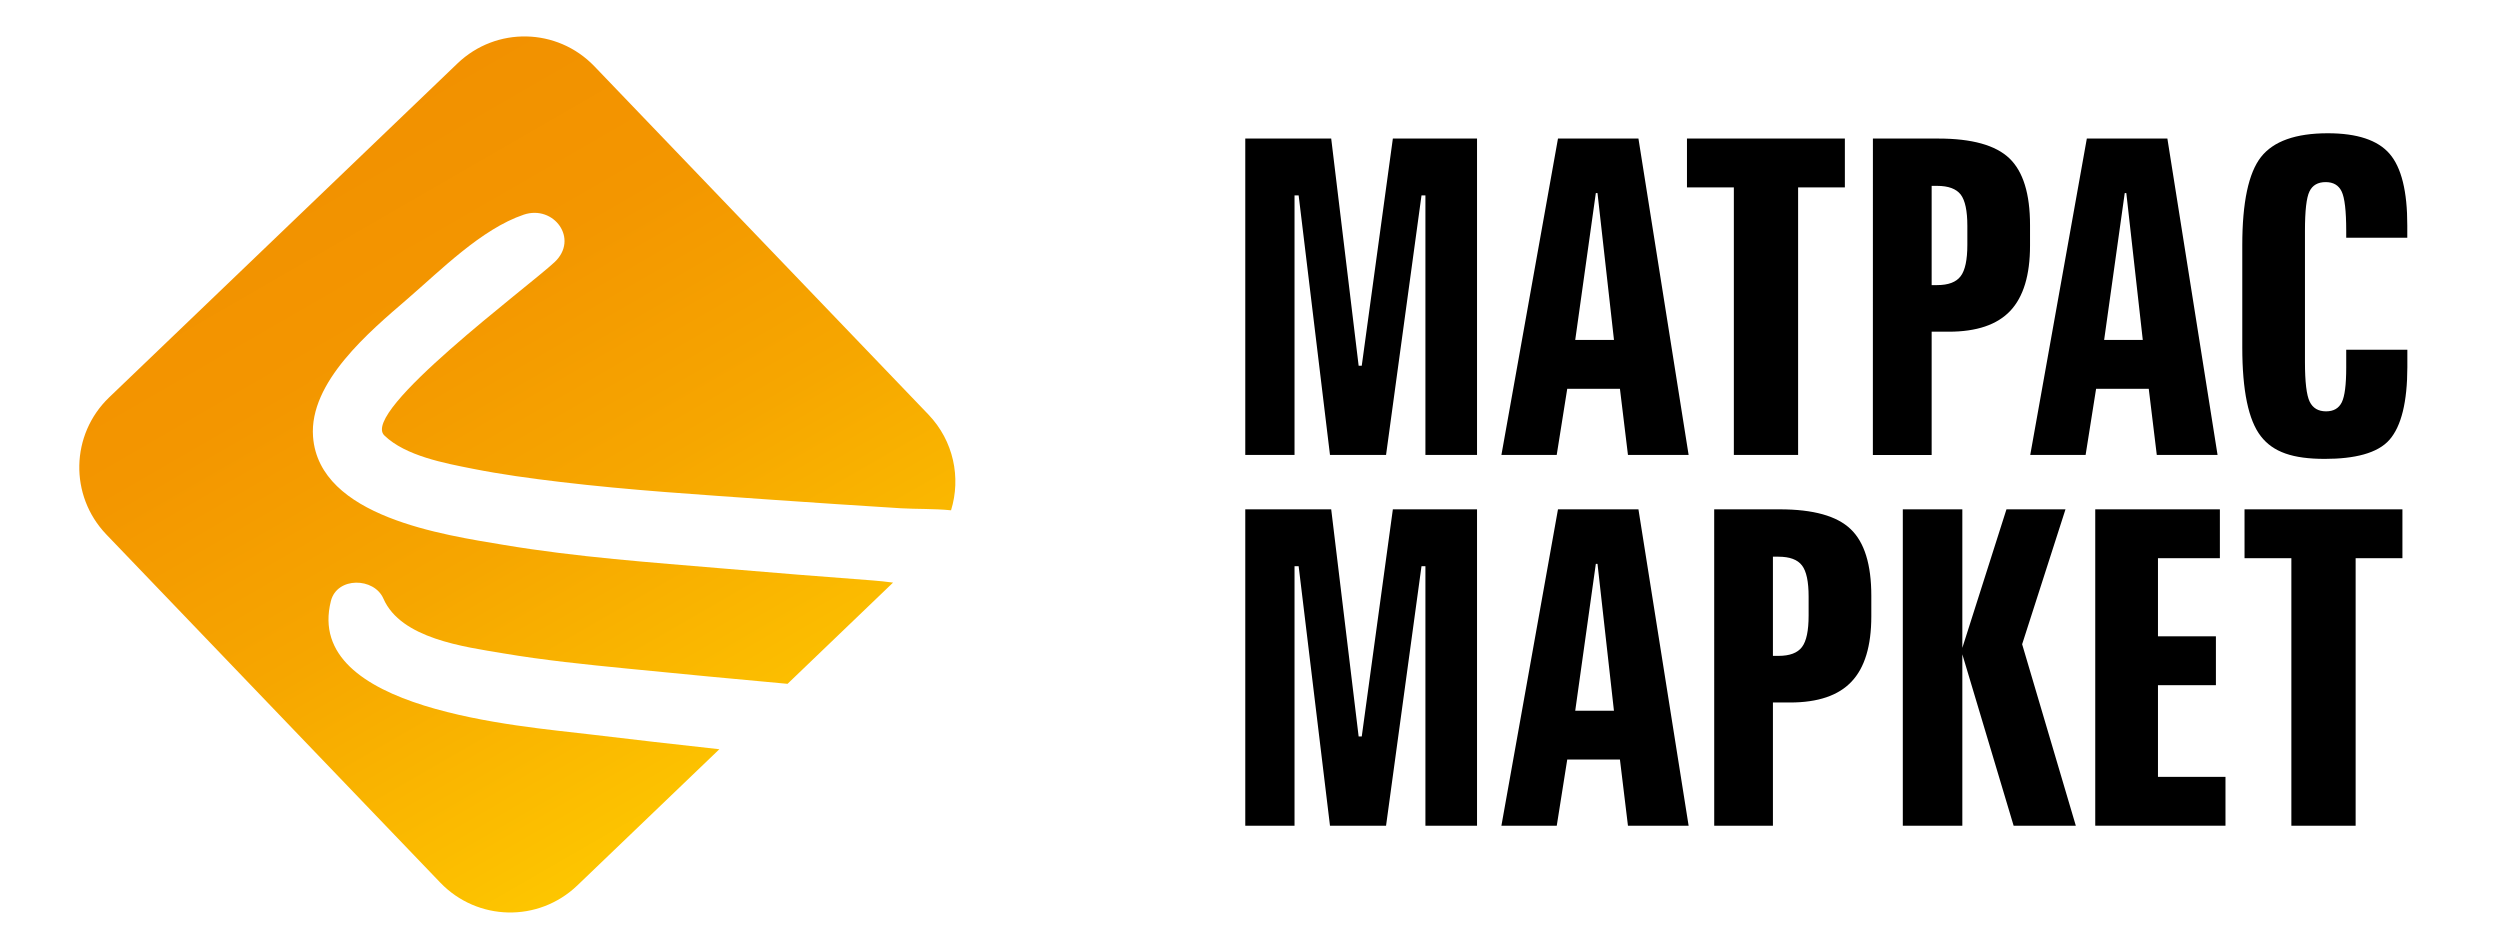
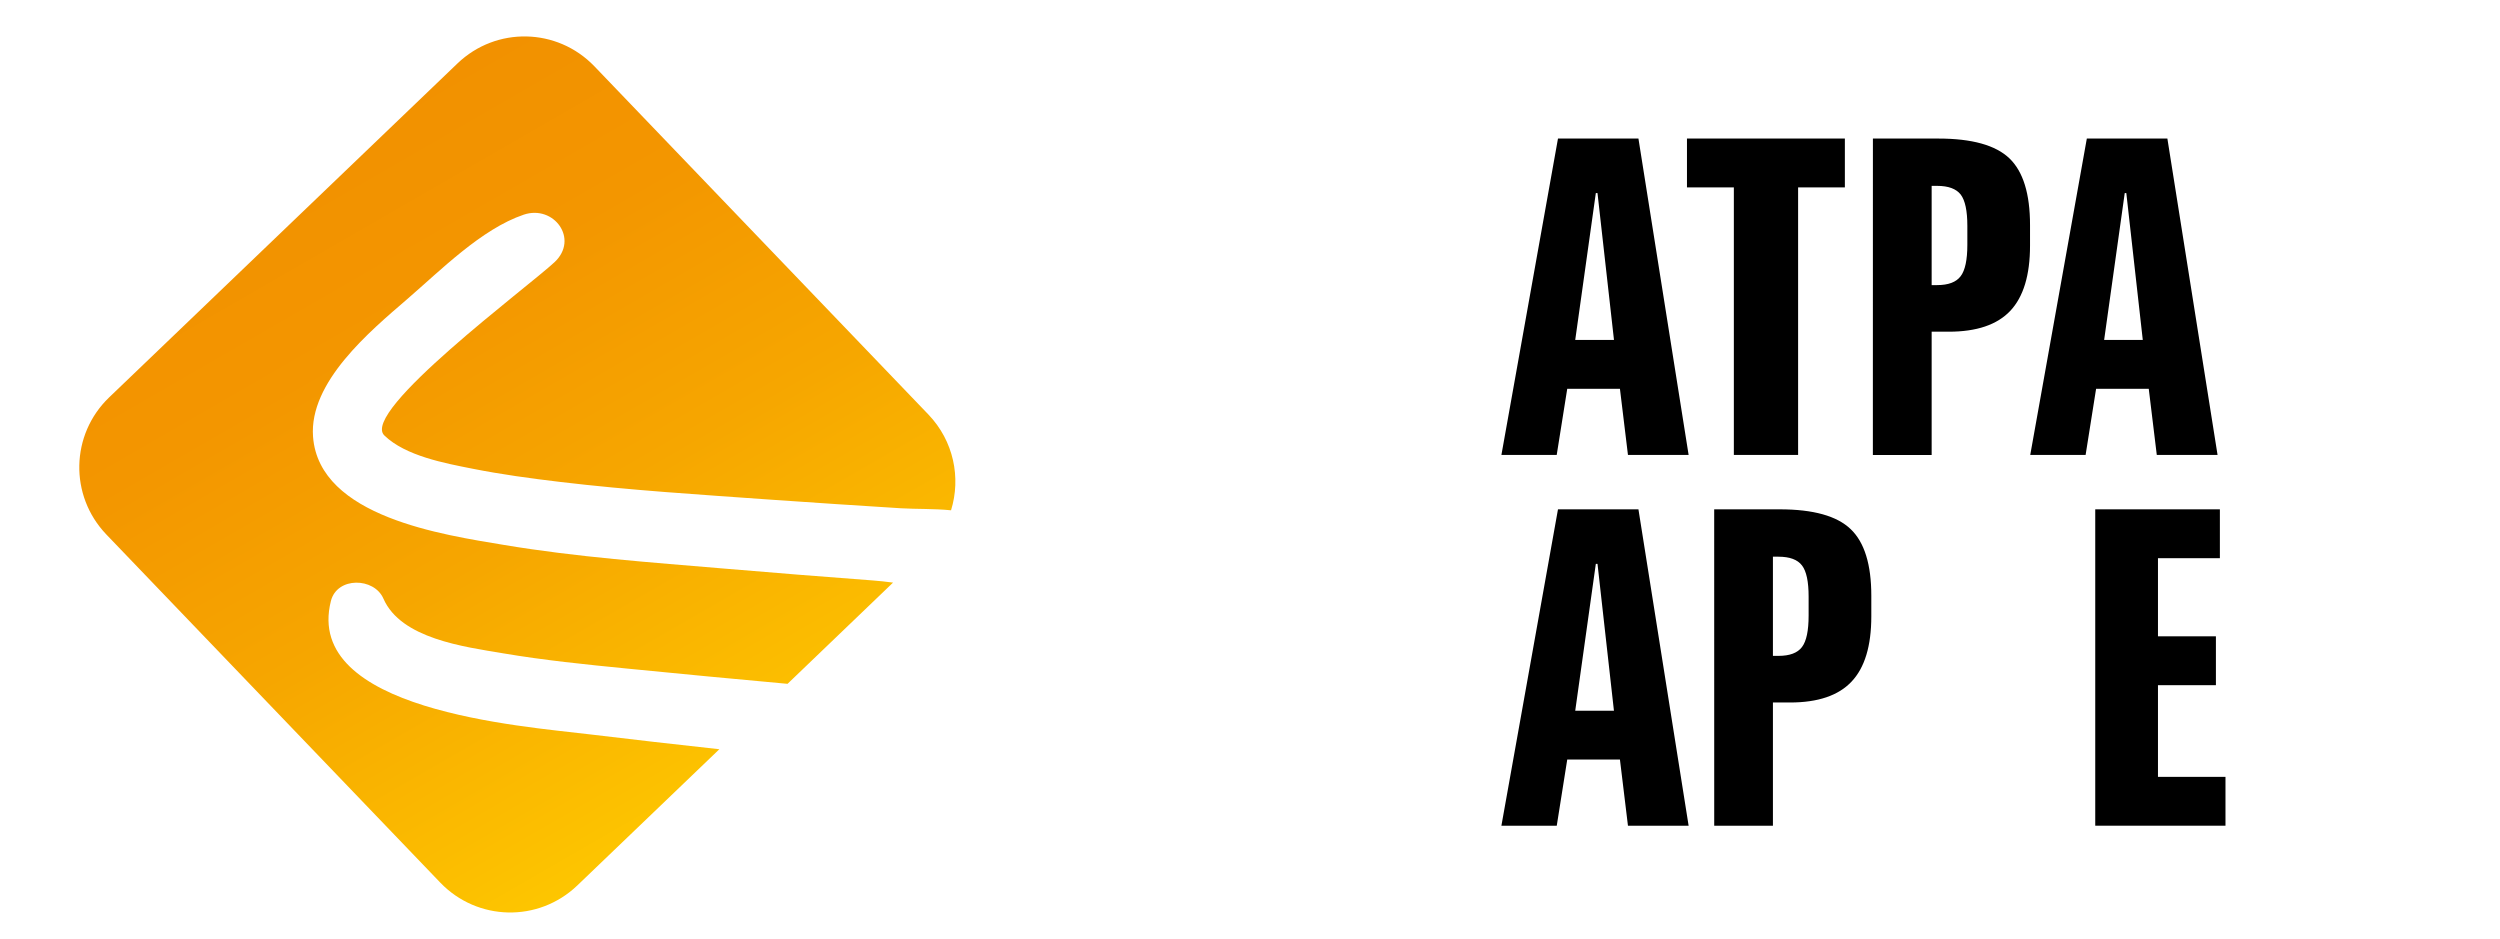
<svg xmlns="http://www.w3.org/2000/svg" version="1.1" id="Слой_1" x="0px" y="0px" width="186.435px" height="70.016px" viewBox="0 0 186.435 70.016" style="enable-background:new 0 0 186.435 70.016;" xml:space="preserve">
  <g>
    <g>
-       <path d="M92.865,10.333h6.408l2.046,16.941h0.232l2.32-16.941h6.277v23.594h-3.849V14.572h-0.292l-2.644,19.355h-4.181    l-2.337-19.355h-0.307v19.355h-3.673C92.865,33.927,92.865,10.333,92.865,10.333z" />
      <path d="M116.185,10.333h6l3.742,23.594h-4.524l-0.598-4.933h-3.93l-0.785,4.933h-4.124L116.185,10.333z M119.007,14.399    l-1.536,10.953h2.89l-1.23-10.953C119.131,14.399,119.007,14.399,119.007,14.399z" />
      <path d="M125.804,10.333h11.775v3.642h-3.487v19.952H129.3V13.975h-3.496V10.333z" />
      <path d="M139.67,10.333h4.882c2.503,0,4.268,0.493,5.297,1.475c1.024,0.984,1.538,2.639,1.538,4.972v1.536    c0,2.204-0.493,3.823-1.472,4.865c-0.981,1.037-2.507,1.555-4.582,1.555h-1.282v9.193h-4.384L139.67,10.333z M144.051,13.862    v7.399h0.412c0.831,0,1.418-0.22,1.748-0.659c0.336-0.436,0.502-1.222,0.502-2.352v-1.409c0-1.12-0.165-1.897-0.495-2.333    c-0.336-0.428-0.918-0.647-1.754-0.647L144.051,13.862L144.051,13.862z" />
      <path d="M155.623,10.333h6.007l3.742,23.594h-4.532l-0.599-4.933h-3.927l-0.782,4.933h-4.129L155.623,10.333z M158.45,14.399    l-1.536,10.953h2.882l-1.228-10.953C158.568,14.399,158.45,14.399,158.45,14.399z" />
-       <path d="M179.521,16.822v0.906h-4.554v-0.507c0-1.5-0.115-2.481-0.343-2.945c-0.222-0.463-0.618-0.696-1.189-0.696    c-0.582,0-0.987,0.233-1.208,0.696c-0.228,0.464-0.337,1.445-0.337,2.945v9.775c0,1.49,0.118,2.474,0.351,2.956    c0.234,0.482,0.641,0.724,1.225,0.724c0.56,0,0.947-0.225,1.171-0.675c0.221-0.449,0.33-1.314,0.33-2.587v-1.333h4.559v1.301    c-0.005,2.585-0.444,4.387-1.327,5.407c-0.884,1.019-2.617,1.432-4.828,1.432c-2.38,0-3.849-0.498-4.772-1.691    c-0.924-1.189-1.383-3.4-1.383-6.626v-7.613c0-3.201,0.467-5.392,1.393-6.578c0.928-1.183,2.59-1.775,4.985-1.775    c2.184,0,3.721,0.508,4.605,1.528C179.083,12.487,179.527,14.272,179.521,16.822z" />
-       <path d="M92.865,37.983h6.408l2.046,16.94h0.232l2.32-16.94h6.277v23.594h-3.849V42.223h-0.292l-2.644,19.354h-4.181    l-2.337-19.354h-0.307v19.354h-3.673C92.865,61.577,92.865,37.983,92.865,37.983z" />
      <path d="M116.185,37.983h6l3.742,23.594h-4.524l-0.598-4.933h-3.93l-0.782,4.933h-4.128L116.185,37.983z M119.007,42.05    l-1.536,10.954h2.887l-1.226-10.954C119.132,42.05,119.007,42.05,119.007,42.05z" />
      <path d="M127.834,37.983h4.883c2.505,0,4.268,0.492,5.295,1.477c1.027,0.98,1.539,2.637,1.539,4.968v1.537    c0,2.205-0.49,3.827-1.473,4.865c-0.976,1.037-2.505,1.558-4.581,1.558h-1.283v9.189h-4.378L127.834,37.983z M132.214,41.514    v7.397h0.412c0.837,0,1.422-0.217,1.754-0.658c0.333-0.437,0.496-1.219,0.496-2.352v-1.41c0-1.121-0.163-1.895-0.496-2.326    c-0.333-0.435-0.918-0.65-1.754-0.65L132.214,41.514L132.214,41.514z" />
-       <path d="M141.9,37.983h4.439v10.332l3.291-10.332h4.402l-3.233,10.061l4.003,13.532h-4.638l-3.825-12.781v12.781H141.9V37.983z" />
      <path d="M156.252,37.983h9.293v3.644h-4.617v5.826h4.321v3.644h-4.321v6.837h5.035v3.642h-9.712V37.983H156.252z" />
-       <path d="M167.383,37.983h11.775v3.644h-3.489v19.949h-4.793V41.628h-3.492L167.383,37.983L167.383,37.983z" />
    </g>
  </g>
  <g>
    <linearGradient id="SVGID_1_" gradientUnits="userSpaceOnUse" x1="-253.734" y1="373.126" x2="-282.723" y2="322.915" gradientTransform="matrix(1 0 0 1 306.809 -312.637)">
      <stop offset="0" style="stop-color:#FDC600" />
      <stop offset="0.083" style="stop-color:#FCBF00" />
      <stop offset="0.43" style="stop-color:#F6A600" />
      <stop offset="0.746" style="stop-color:#F39600" />
      <stop offset="1" style="stop-color:#F29100" />
    </linearGradient>
    <path style="fill:url(#SVGID_1_);" d="M54,42.401c-5.47-0.463-10.99-0.855-16.411-1.762c-4.498-0.752-13.788-2.078-14.244-8.065   c-0.311-4.074,4.235-7.865,7.017-10.263c2.474-2.13,5.538-5.235,8.696-6.303c2.238-0.755,4.148,1.812,2.292,3.547   c-1.965,1.838-14.51,11.145-12.688,12.918c1.579,1.53,4.506,2.07,6.573,2.48c2.157,0.429,4.335,0.724,6.515,0.984   c5.225,0.626,10.5,0.951,15.75,1.326c3.226,0.224,6.456,0.442,9.687,0.641c1.161,0.069,2.475,0.024,3.736,0.151   c0.749-2.425,0.199-5.168-1.686-7.14L44.319,4.937c-2.771-2.876-7.318-2.97-10.201-0.209L8.132,29.642   C5.258,32.41,5.164,36.956,7.92,39.847l24.918,25.978c2.773,2.879,7.316,2.975,10.209,0.212l10.598-10.164   c-3.231-0.357-6.46-0.72-9.682-1.111c-5.11-0.621-21.352-1.785-19.286-9.943c0.458-1.824,3.231-1.763,3.917-0.175   c1.309,2.989,6.022,3.587,8.927,4.077c3.066,0.52,6.15,0.831,9.238,1.137c3.988,0.397,7.978,0.774,11.971,1.138l7.868-7.549   c-0.53-0.069-1.04-0.128-1.499-0.16C61.399,43.009,57.7,42.716,54,42.401z" />
  </g>
</svg>